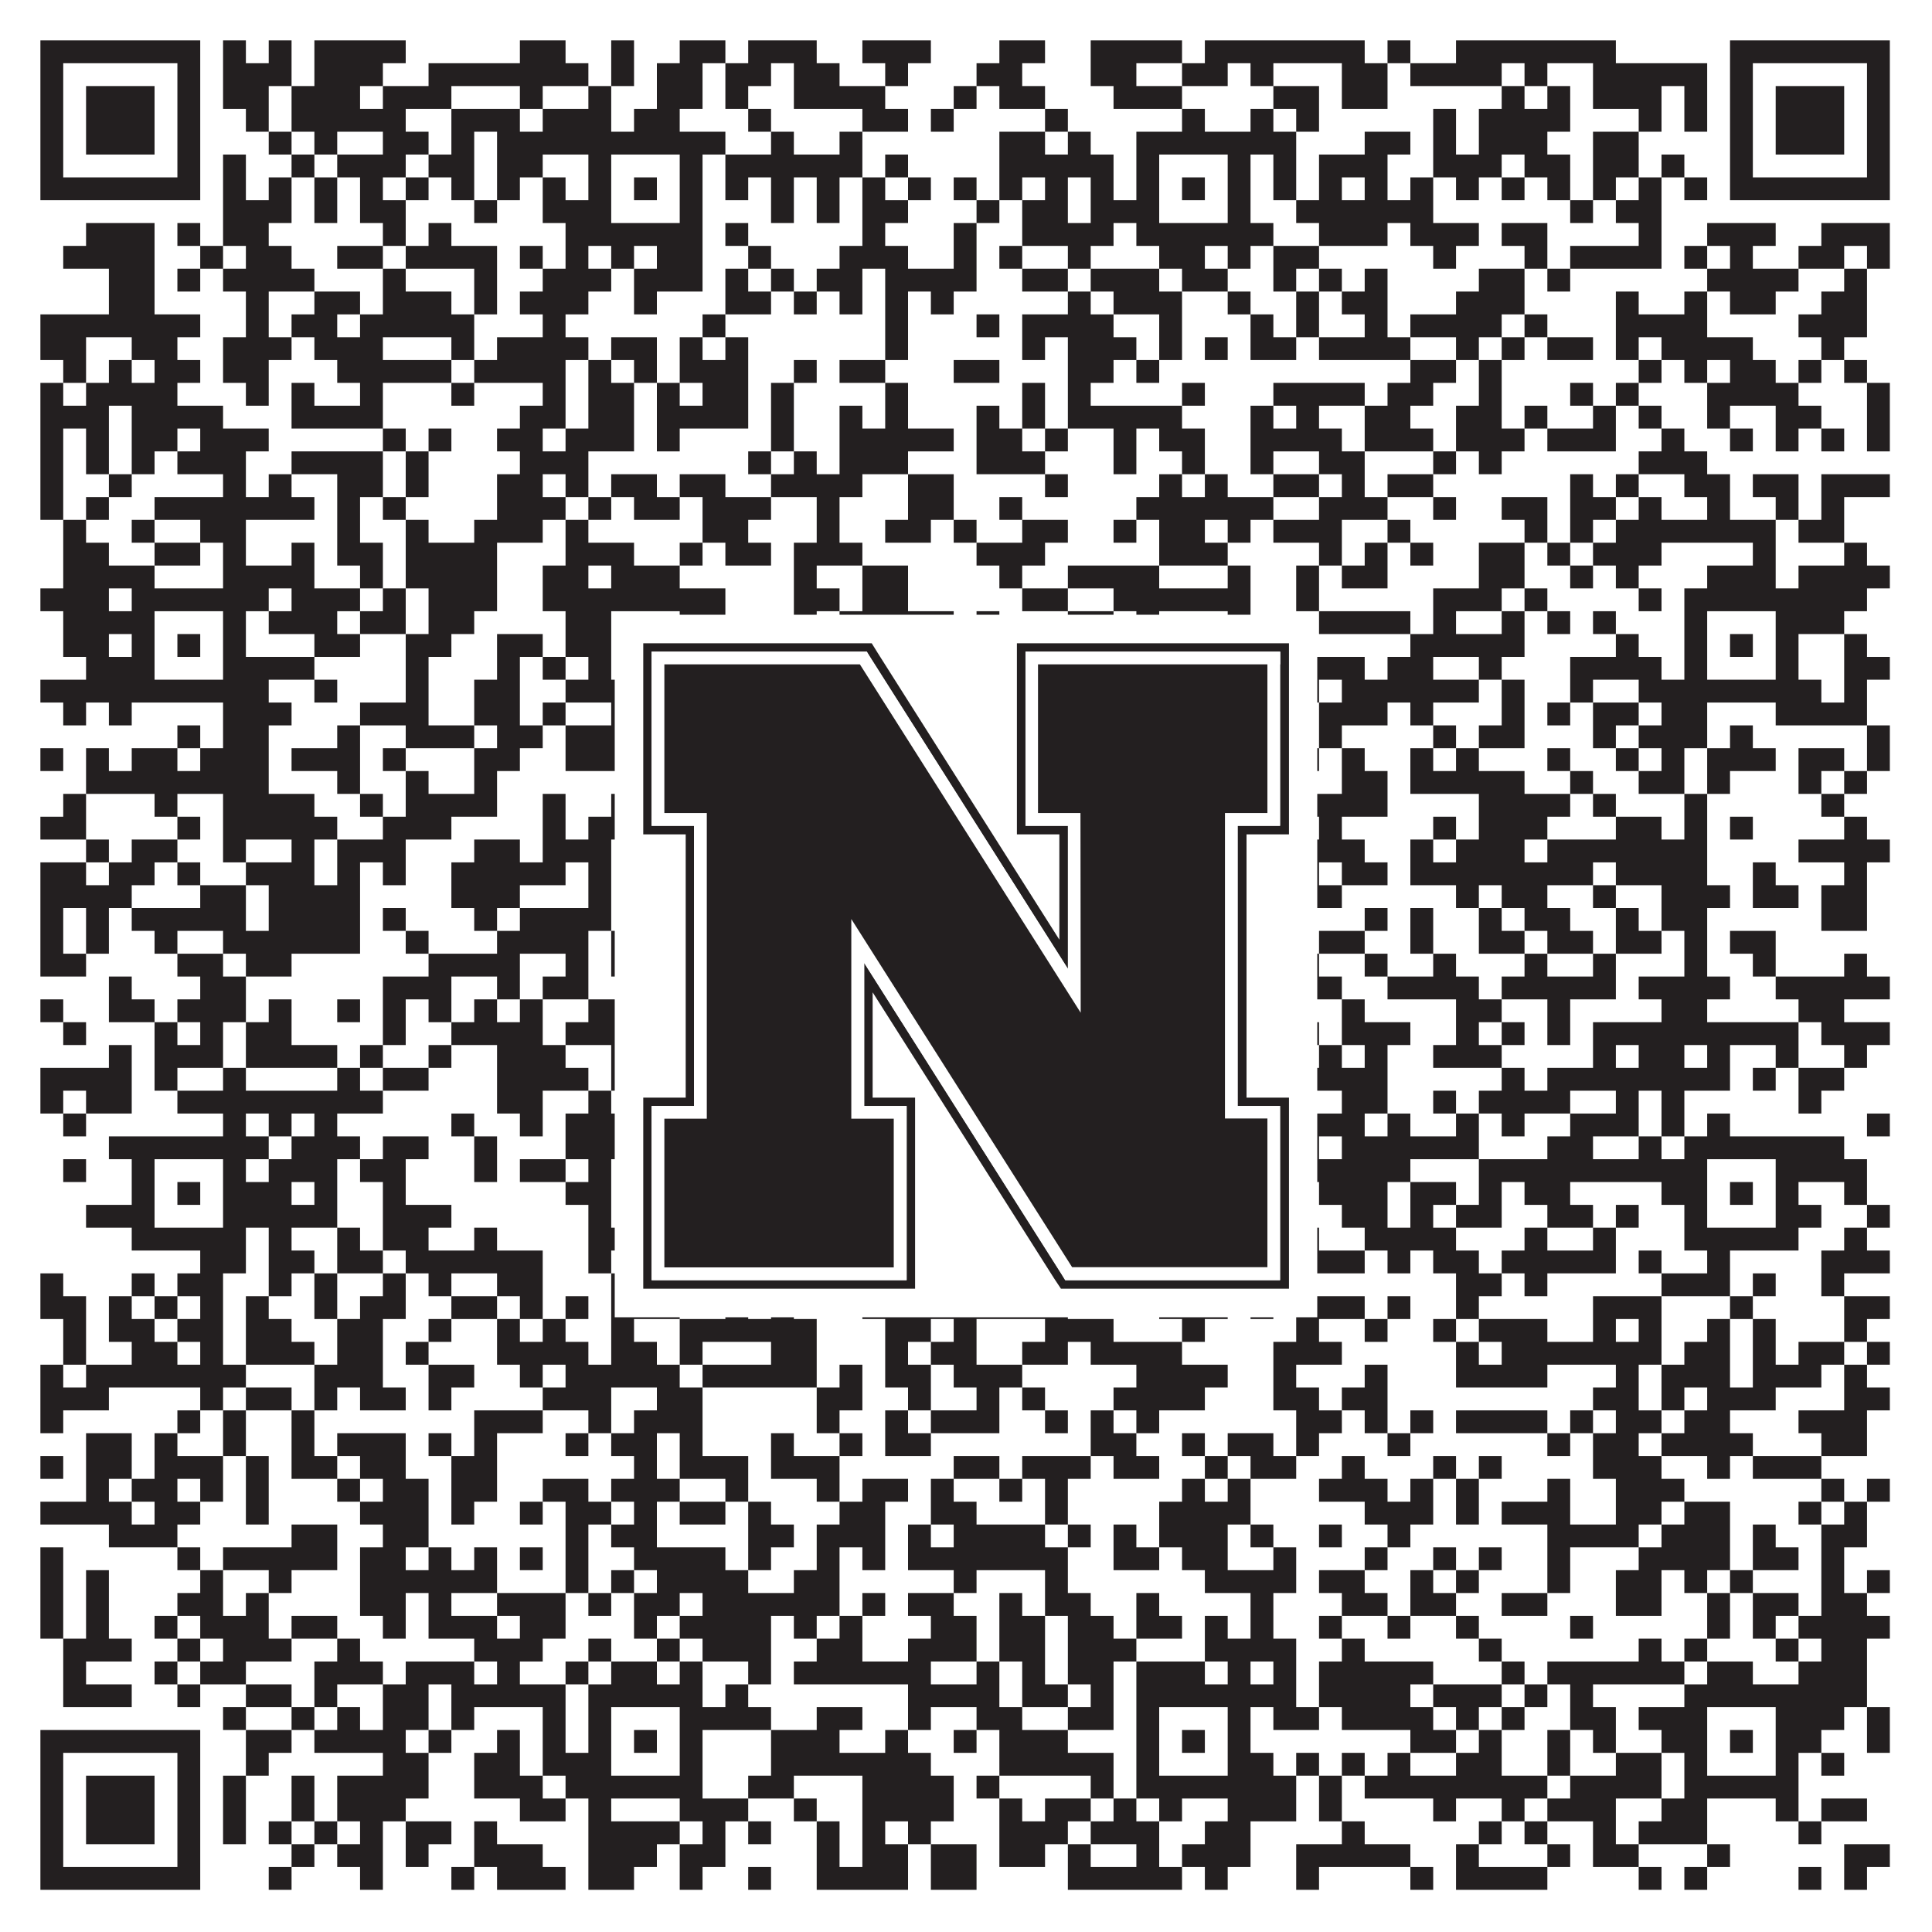
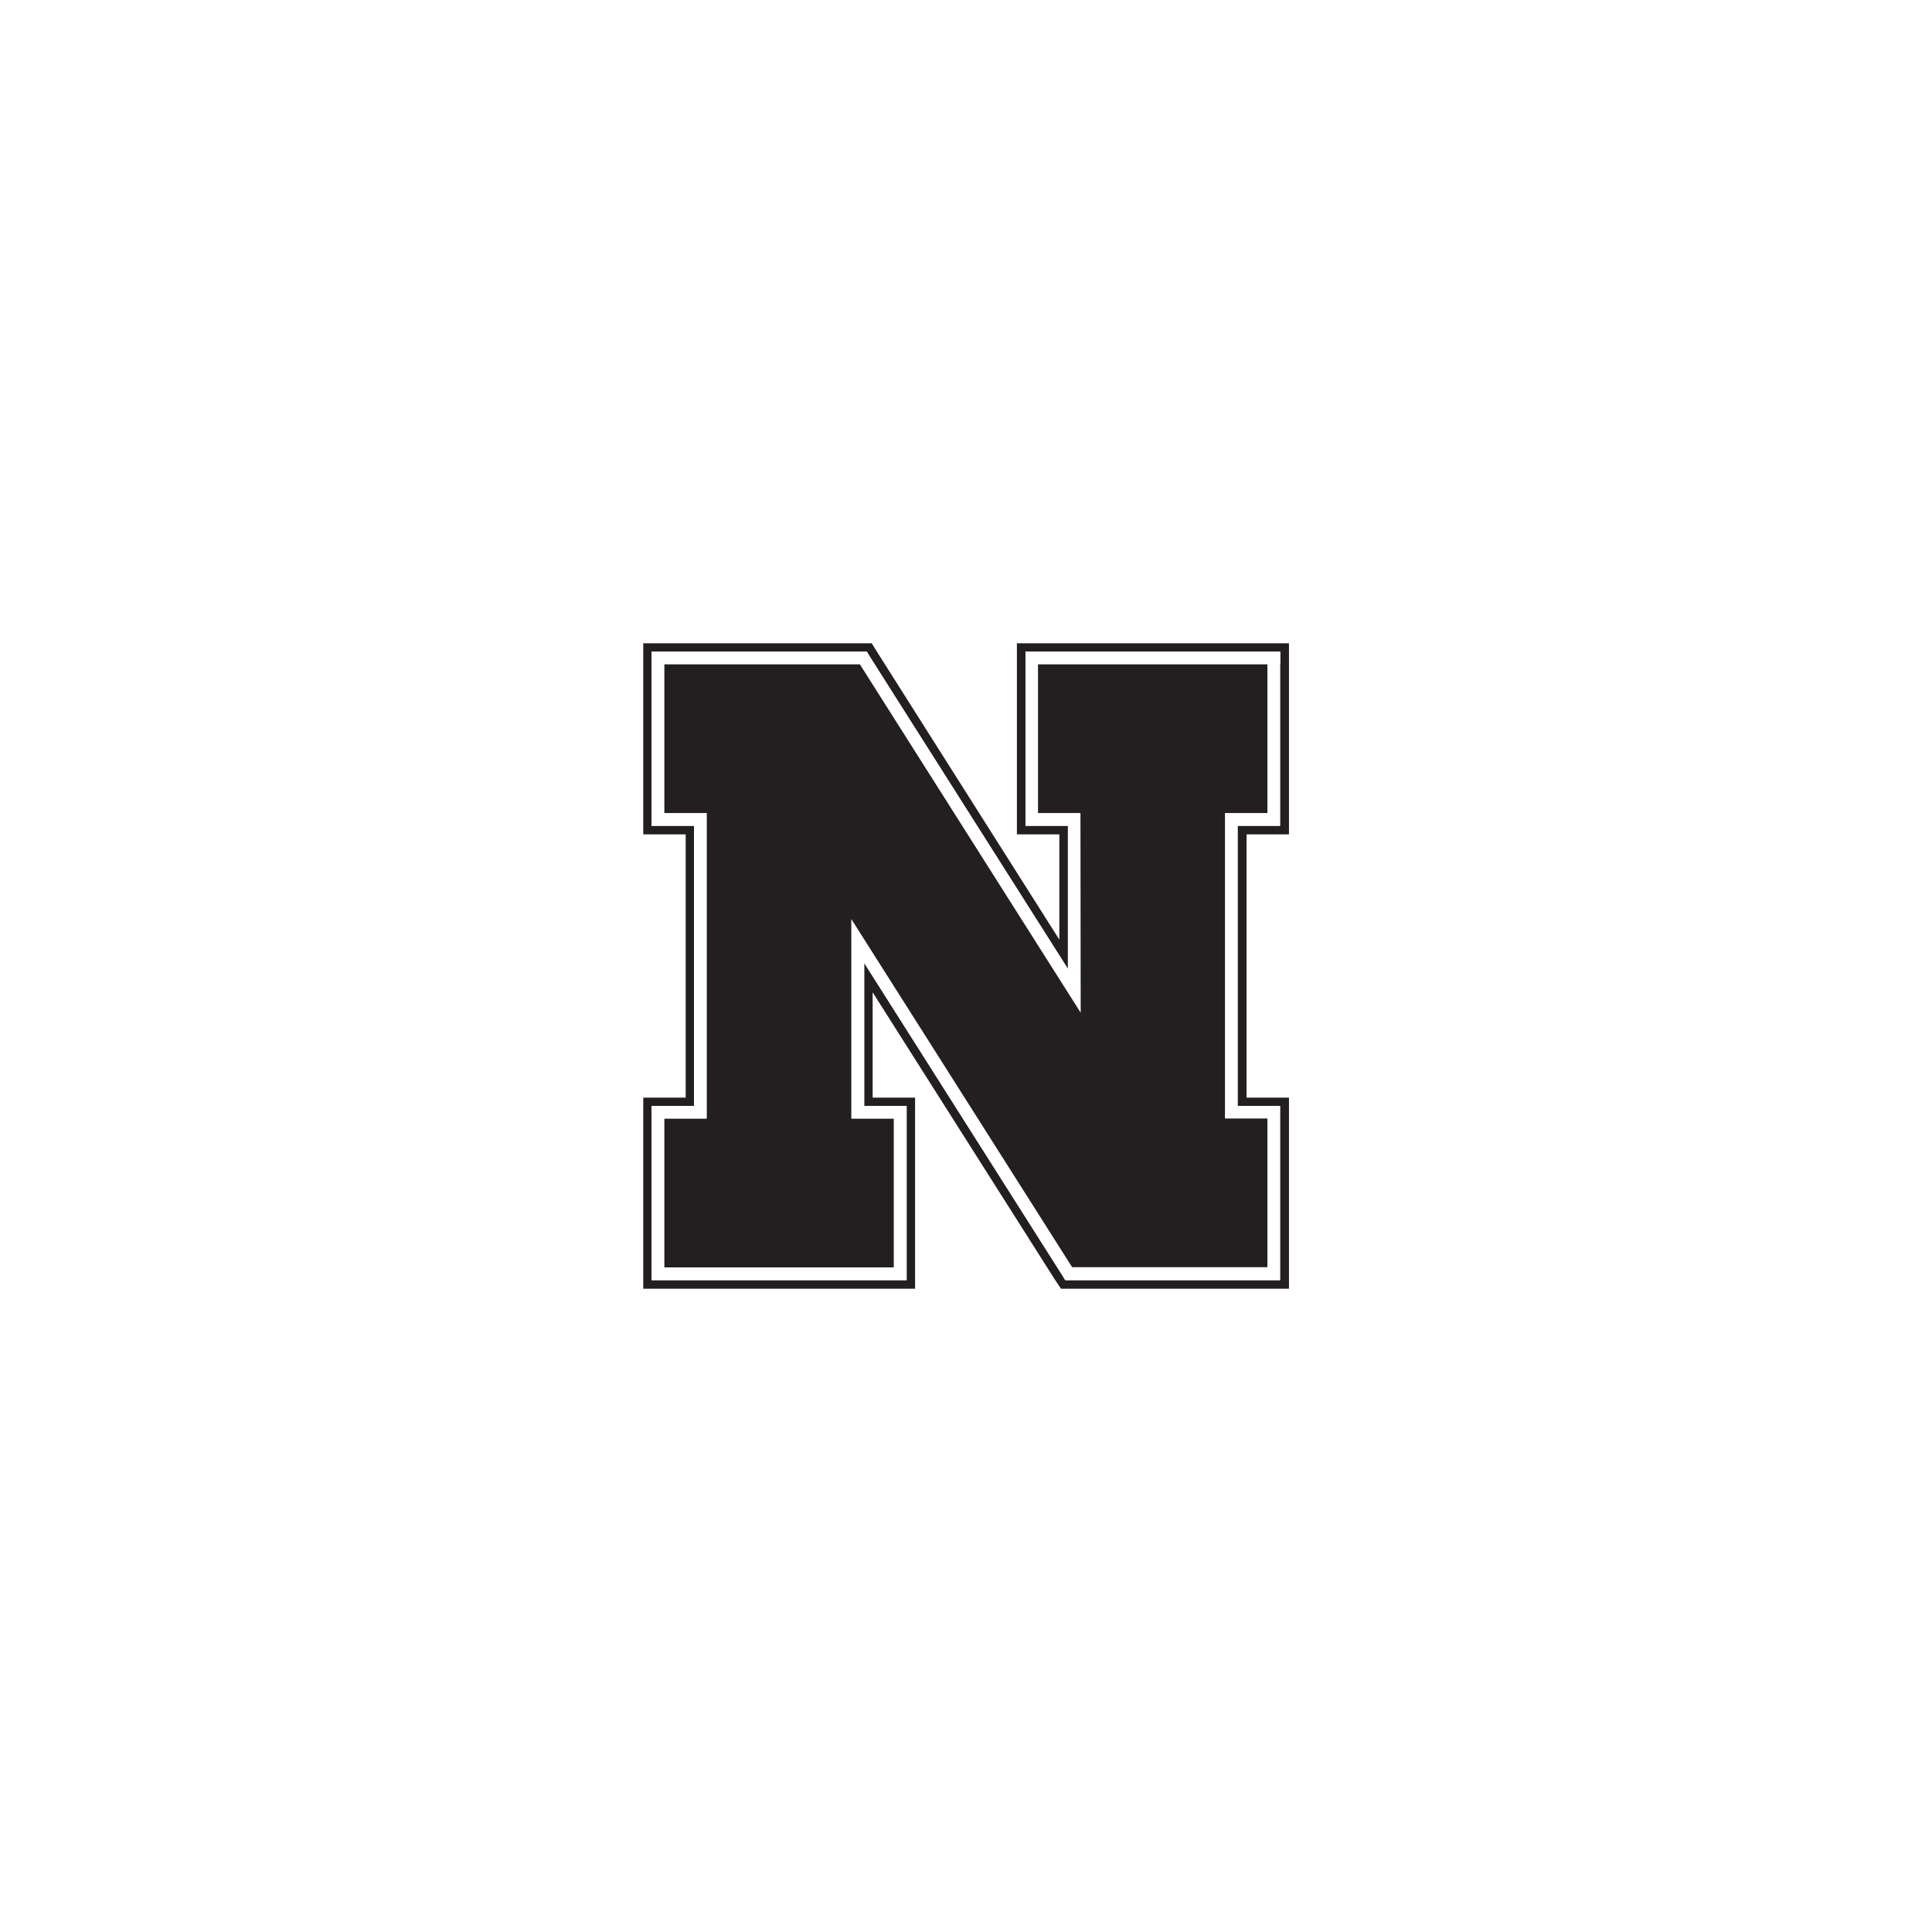
<svg xmlns="http://www.w3.org/2000/svg" version="1.1" width="1100px" height="1100px" viewBox="0 0 1100 1100">
-   <rect x="0" y="0" width="1100" height="1100" fill="#ffffff" fill-opacity="1" />
-   <path fill="#231f20" fill-opacity="1" d="M23,23L114,23L114,36L23,36ZM127,23L140,23L140,36L127,36ZM153,23L166,23L166,36L153,36ZM179,23L231,23L231,36L179,36ZM296,23L322,23L322,36L296,36ZM348,23L361,23L361,36L348,36ZM387,23L413,23L413,36L387,36ZM426,23L465,23L465,36L426,36ZM491,23L530,23L530,36L491,36ZM569,23L595,23L595,36L569,36ZM621,23L673,23L673,36L621,36ZM686,23L777,23L777,36L686,36ZM790,23L803,23L803,36L790,36ZM829,23L920,23L920,36L829,36ZM985,23L1076,23L1076,36L985,36ZM23,36L36,36L36,49L23,49ZM101,36L114,36L114,49L101,49ZM127,36L166,36L166,49L127,49ZM179,36L218,36L218,49L179,49ZM244,36L335,36L335,49L244,49ZM348,36L361,36L361,49L348,49ZM374,36L400,36L400,49L374,49ZM413,36L439,36L439,49L413,49ZM452,36L478,36L478,49L452,49ZM504,36L517,36L517,49L504,49ZM556,36L582,36L582,49L556,49ZM621,36L647,36L647,49L621,49ZM673,36L699,36L699,49L673,49ZM712,36L725,36L725,49L712,49ZM764,36L790,36L790,49L764,49ZM803,36L855,36L855,49L803,49ZM868,36L881,36L881,49L868,49ZM907,36L972,36L972,49L907,49ZM985,36L998,36L998,49L985,49ZM1063,36L1076,36L1076,49L1063,49ZM23,49L36,49L36,62L23,62ZM49,49L88,49L88,62L49,62ZM101,49L114,49L114,62L101,62ZM127,49L153,49L153,62L127,62ZM166,49L205,49L205,62L166,62ZM218,49L257,49L257,62L218,62ZM296,49L309,49L309,62L296,62ZM335,49L348,49L348,62L335,62ZM374,49L400,49L400,62L374,62ZM413,49L426,49L426,62L413,62ZM452,49L504,49L504,62L452,62ZM543,49L556,49L556,62L543,62ZM569,49L595,49L595,62L569,62ZM634,49L673,49L673,62L634,62ZM725,49L751,49L751,62L725,62ZM764,49L790,49L790,62L764,62ZM855,49L868,49L868,62L855,62ZM881,49L894,49L894,62L881,62ZM907,49L946,49L946,62L907,62ZM959,49L972,49L972,62L959,62ZM985,49L998,49L998,62L985,62ZM1011,49L1050,49L1050,62L1011,62ZM1063,49L1076,49L1076,62L1063,62ZM23,62L36,62L36,75L23,75ZM49,62L88,62L88,75L49,75ZM101,62L114,62L114,75L101,75ZM140,62L153,62L153,75L140,75ZM166,62L231,62L231,75L166,75ZM257,62L296,62L296,75L257,75ZM309,62L348,62L348,75L309,75ZM361,62L387,62L387,75L361,75ZM426,62L439,62L439,75L426,75ZM491,62L517,62L517,75L491,75ZM530,62L543,62L543,75L530,75ZM595,62L608,62L608,75L595,75ZM673,62L686,62L686,75L673,75ZM712,62L725,62L725,75L712,75ZM738,62L751,62L751,75L738,75ZM816,62L829,62L829,75L816,75ZM842,62L894,62L894,75L842,75ZM933,62L946,62L946,75L933,75ZM959,62L972,62L972,75L959,75ZM985,62L998,62L998,75L985,75ZM1011,62L1050,62L1050,75L1011,75ZM1063,62L1076,62L1076,75L1063,75ZM23,75L36,75L36,88L23,88ZM49,75L88,75L88,88L49,88ZM101,75L114,75L114,88L101,88ZM153,75L166,75L166,88L153,88ZM179,75L192,75L192,88L179,88ZM218,75L244,75L244,88L218,88ZM257,75L270,75L270,88L257,88ZM283,75L413,75L413,88L283,88ZM439,75L452,75L452,88L439,88ZM478,75L491,75L491,88L478,88ZM569,75L595,75L595,88L569,88ZM608,75L621,75L621,88L608,88ZM647,75L738,75L738,88L647,88ZM777,75L803,75L803,88L777,88ZM816,75L829,75L829,88L816,88ZM842,75L881,75L881,88L842,88ZM907,75L933,75L933,88L907,88ZM985,75L998,75L998,88L985,88ZM1011,75L1050,75L1050,88L1011,88ZM1063,75L1076,75L1076,88L1063,88ZM23,88L36,88L36,101L23,101ZM101,88L114,88L114,101L101,101ZM127,88L140,88L140,101L127,101ZM166,88L179,88L179,101L166,101ZM192,88L231,88L231,101L192,101ZM244,88L270,88L270,101L244,101ZM283,88L309,88L309,101L283,101ZM335,88L348,88L348,101L335,101ZM387,88L400,88L400,101L387,101ZM413,88L491,88L491,101L413,101ZM504,88L517,88L517,101L504,101ZM569,88L634,88L634,101L569,101ZM647,88L660,88L660,101L647,101ZM699,88L712,88L712,101L699,101ZM725,88L738,88L738,101L725,101ZM751,88L790,88L790,101L751,101ZM816,88L855,88L855,101L816,101ZM868,88L894,88L894,101L868,101ZM907,88L933,88L933,101L907,101ZM946,88L959,88L959,101L946,101ZM985,88L998,88L998,101L985,101ZM1063,88L1076,88L1076,101L1063,101ZM23,101L114,101L114,114L23,114ZM127,101L140,101L140,114L127,114ZM153,101L166,101L166,114L153,114ZM179,101L192,101L192,114L179,114ZM205,101L218,101L218,114L205,114ZM231,101L244,101L244,114L231,114ZM257,101L270,101L270,114L257,114ZM283,101L296,101L296,114L283,114ZM309,101L322,101L322,114L309,114ZM335,101L348,101L348,114L335,114ZM361,101L374,101L374,114L361,114ZM387,101L400,101L400,114L387,114ZM413,101L426,101L426,114L413,114ZM439,101L452,101L452,114L439,114ZM465,101L478,101L478,114L465,114ZM491,101L504,101L504,114L491,114ZM517,101L530,101L530,114L517,114ZM543,101L556,101L556,114L543,114ZM569,101L582,101L582,114L569,114ZM595,101L608,101L608,114L595,114ZM621,101L634,101L634,114L621,114ZM647,101L660,101L660,114L647,114ZM673,101L686,101L686,114L673,114ZM699,101L712,101L712,114L699,114ZM725,101L738,101L738,114L725,114ZM751,101L764,101L764,114L751,114ZM777,101L790,101L790,114L777,114ZM803,101L816,101L816,114L803,114ZM829,101L842,101L842,114L829,114ZM855,101L868,101L868,114L855,114ZM881,101L894,101L894,114L881,114ZM907,101L920,101L920,114L907,114ZM933,101L946,101L946,114L933,114ZM959,101L972,101L972,114L959,114ZM985,101L1076,101L1076,114L985,114ZM127,114L166,114L166,127L127,127ZM179,114L192,114L192,127L179,127ZM205,114L231,114L231,127L205,127ZM270,114L283,114L283,127L270,127ZM309,114L348,114L348,127L309,127ZM387,114L400,114L400,127L387,127ZM439,114L452,114L452,127L439,127ZM465,114L478,114L478,127L465,127ZM491,114L517,114L517,127L491,127ZM556,114L569,114L569,127L556,127ZM582,114L608,114L608,127L582,127ZM621,114L660,114L660,127L621,127ZM699,114L712,114L712,127L699,127ZM738,114L816,114L816,127L738,127ZM894,114L907,114L907,127L894,127ZM920,114L946,114L946,127L920,127ZM49,127L88,127L88,140L49,140ZM101,127L114,127L114,140L101,140ZM127,127L153,127L153,140L127,140ZM218,127L231,127L231,140L218,140ZM244,127L257,127L257,140L244,140ZM322,127L400,127L400,140L322,140ZM413,127L426,127L426,140L413,140ZM491,127L504,127L504,140L491,140ZM543,127L556,127L556,140L543,140ZM582,127L634,127L634,140L582,140ZM647,127L725,127L725,140L647,140ZM751,127L790,127L790,140L751,140ZM803,127L842,127L842,140L803,140ZM855,127L881,127L881,140L855,140ZM933,127L946,127L946,140L933,140ZM972,127L1011,127L1011,140L972,140ZM1037,127L1076,127L1076,140L1037,140ZM36,140L88,140L88,153L36,153ZM114,140L127,140L127,153L114,153ZM140,140L166,140L166,153L140,153ZM192,140L218,140L218,153L192,153ZM231,140L283,140L283,153L231,153ZM296,140L309,140L309,153L296,153ZM322,140L335,140L335,153L322,153ZM348,140L361,140L361,153L348,153ZM374,140L400,140L400,153L374,153ZM426,140L439,140L439,153L426,153ZM478,140L517,140L517,153L478,153ZM543,140L556,140L556,153L543,153ZM569,140L582,140L582,153L569,153ZM608,140L621,140L621,153L608,153ZM660,140L686,140L686,153L660,153ZM699,140L712,140L712,153L699,153ZM725,140L751,140L751,153L725,153ZM816,140L829,140L829,153L816,153ZM868,140L881,140L881,153L868,153ZM894,140L946,140L946,153L894,153ZM959,140L972,140L972,153L959,153ZM985,140L998,140L998,153L985,153ZM1024,140L1050,140L1050,153L1024,153ZM1063,140L1076,140L1076,153L1063,153ZM62,153L88,153L88,166L62,166ZM101,153L114,153L114,166L101,166ZM127,153L179,153L179,166L127,166ZM218,153L231,153L231,166L218,166ZM270,153L283,153L283,166L270,166ZM309,153L348,153L348,166L309,166ZM361,153L400,153L400,166L361,166ZM413,153L426,153L426,166L413,166ZM439,153L452,153L452,166L439,166ZM465,153L491,153L491,166L465,166ZM504,153L556,153L556,166L504,166ZM582,153L608,153L608,166L582,166ZM621,153L660,153L660,166L621,166ZM673,153L699,153L699,166L673,166ZM725,153L738,153L738,166L725,166ZM751,153L764,153L764,166L751,166ZM777,153L790,153L790,166L777,166ZM842,153L868,153L868,166L842,166ZM881,153L894,153L894,166L881,166ZM972,153L1024,153L1024,166L972,166ZM1050,153L1063,153L1063,166L1050,166ZM62,166L88,166L88,179L62,179ZM140,166L153,166L153,179L140,179ZM179,166L205,166L205,179L179,179ZM218,166L257,166L257,179L218,179ZM270,166L283,166L283,179L270,179ZM296,166L335,166L335,179L296,179ZM361,166L374,166L374,179L361,179ZM413,166L439,166L439,179L413,179ZM452,166L465,166L465,179L452,179ZM478,166L491,166L491,179L478,179ZM504,166L517,166L517,179L504,179ZM530,166L543,166L543,179L530,179ZM608,166L621,166L621,179L608,179ZM634,166L673,166L673,179L634,179ZM699,166L712,166L712,179L699,179ZM738,166L751,166L751,179L738,179ZM764,166L790,166L790,179L764,179ZM829,166L868,166L868,179L829,179ZM920,166L933,166L933,179L920,179ZM959,166L972,166L972,179L959,179ZM985,166L1011,166L1011,179L985,179ZM1037,166L1063,166L1063,179L1037,179ZM23,179L114,179L114,192L23,192ZM140,179L153,179L153,192L140,192ZM166,179L192,179L192,192L166,192ZM205,179L270,179L270,192L205,192ZM309,179L322,179L322,192L309,192ZM400,179L413,179L413,192L400,192ZM504,179L517,179L517,192L504,192ZM556,179L569,179L569,192L556,192ZM582,179L634,179L634,192L582,192ZM660,179L673,179L673,192L660,192ZM712,179L725,179L725,192L712,192ZM738,179L751,179L751,192L738,192ZM777,179L790,179L790,192L777,192ZM803,179L855,179L855,192L803,192ZM868,179L881,179L881,192L868,192ZM920,179L972,179L972,192L920,192ZM1024,179L1063,179L1063,192L1024,192ZM23,192L49,192L49,205L23,205ZM75,192L101,192L101,205L75,205ZM127,192L166,192L166,205L127,205ZM179,192L218,192L218,205L179,205ZM257,192L270,192L270,205L257,205ZM283,192L335,192L335,205L283,205ZM348,192L374,192L374,205L348,205ZM387,192L400,192L400,205L387,205ZM413,192L426,192L426,205L413,205ZM504,192L517,192L517,205L504,205ZM582,192L595,192L595,205L582,205ZM608,192L647,192L647,205L608,205ZM660,192L673,192L673,205L660,205ZM686,192L699,192L699,205L686,205ZM712,192L738,192L738,205L712,205ZM751,192L803,192L803,205L751,205ZM829,192L842,192L842,205L829,205ZM855,192L868,192L868,205L855,205ZM881,192L907,192L907,205L881,205ZM920,192L933,192L933,205L920,205ZM946,192L998,192L998,205L946,205ZM1037,192L1050,192L1050,205L1037,205ZM36,205L49,205L49,218L36,218ZM62,205L75,205L75,218L62,218ZM88,205L114,205L114,218L88,218ZM127,205L153,205L153,218L127,218ZM192,205L257,205L257,218L192,218ZM270,205L322,205L322,218L270,218ZM335,205L348,205L348,218L335,218ZM361,205L374,205L374,218L361,218ZM387,205L426,205L426,218L387,218ZM452,205L465,205L465,218L452,218ZM478,205L504,205L504,218L478,218ZM543,205L569,205L569,218L543,218ZM608,205L634,205L634,218L608,218ZM647,205L660,205L660,218L647,218ZM803,205L829,205L829,218L803,218ZM842,205L855,205L855,218L842,218ZM933,205L946,205L946,218L933,218ZM959,205L972,205L972,218L959,218ZM985,205L1011,205L1011,218L985,218ZM1024,205L1037,205L1037,218L1024,218ZM1050,205L1063,205L1063,218L1050,218ZM23,218L36,218L36,231L23,231ZM49,218L101,218L101,231L49,231ZM140,218L153,218L153,231L140,231ZM166,218L179,218L179,231L166,231ZM205,218L218,218L218,231L205,231ZM257,218L270,218L270,231L257,231ZM309,218L322,218L322,231L309,231ZM335,218L361,218L361,231L335,231ZM374,218L387,218L387,231L374,231ZM400,218L426,218L426,231L400,231ZM439,218L452,218L452,231L439,231ZM504,218L517,218L517,231L504,231ZM582,218L595,218L595,231L582,231ZM608,218L621,218L621,231L608,231ZM673,218L686,218L686,231L673,231ZM725,218L777,218L777,231L725,231ZM790,218L816,218L816,231L790,231ZM842,218L855,218L855,231L842,231ZM894,218L907,218L907,231L894,231ZM920,218L933,218L933,231L920,231ZM972,218L1024,218L1024,231L972,231ZM1063,218L1076,218L1076,231L1063,231ZM23,231L62,231L62,244L23,244ZM75,231L127,231L127,244L75,244ZM166,231L218,231L218,244L166,244ZM296,231L322,231L322,244L296,244ZM335,231L361,231L361,244L335,244ZM374,231L426,231L426,244L374,244ZM439,231L452,231L452,244L439,244ZM478,231L491,231L491,244L478,244ZM504,231L517,231L517,244L504,244ZM556,231L569,231L569,244L556,244ZM582,231L595,231L595,244L582,244ZM608,231L673,231L673,244L608,244ZM712,231L725,231L725,244L712,244ZM738,231L751,231L751,244L738,244ZM777,231L803,231L803,244L777,244ZM829,231L855,231L855,244L829,244ZM868,231L881,231L881,244L868,244ZM907,231L920,231L920,244L907,244ZM933,231L946,231L946,244L933,244ZM972,231L985,231L985,244L972,244ZM1011,231L1037,231L1037,244L1011,244ZM1063,231L1076,231L1076,244L1063,244ZM23,244L36,244L36,257L23,257ZM49,244L62,244L62,257L49,257ZM75,244L101,244L101,257L75,257ZM114,244L153,244L153,257L114,257ZM218,244L231,244L231,257L218,257ZM244,244L257,244L257,257L244,257ZM283,244L309,244L309,257L283,257ZM322,244L361,244L361,257L322,257ZM374,244L387,244L387,257L374,257ZM439,244L452,244L452,257L439,257ZM478,244L543,244L543,257L478,257ZM556,244L582,244L582,257L556,257ZM595,244L608,244L608,257L595,257ZM634,244L647,244L647,257L634,257ZM660,244L686,244L686,257L660,257ZM712,244L764,244L764,257L712,257ZM777,244L816,244L816,257L777,257ZM829,244L868,244L868,257L829,257ZM881,244L920,244L920,257L881,257ZM946,244L959,244L959,257L946,257ZM985,244L998,244L998,257L985,257ZM1011,244L1024,244L1024,257L1011,257ZM1037,244L1050,244L1050,257L1037,257ZM1063,244L1076,244L1076,257L1063,257ZM23,257L36,257L36,270L23,270ZM49,257L62,257L62,270L49,270ZM75,257L88,257L88,270L75,270ZM101,257L140,257L140,270L101,270ZM166,257L218,257L218,270L166,270ZM231,257L244,257L244,270L231,270ZM296,257L335,257L335,270L296,270ZM426,257L439,257L439,270L426,270ZM452,257L465,257L465,270L452,270ZM478,257L517,257L517,270L478,270ZM556,257L595,257L595,270L556,270ZM634,257L647,257L647,270L634,270ZM673,257L686,257L686,270L673,270ZM712,257L725,257L725,270L712,270ZM751,257L777,257L777,270L751,270ZM816,257L829,257L829,270L816,270ZM842,257L855,257L855,270L842,270ZM933,257L972,257L972,270L933,270ZM23,270L36,270L36,283L23,283ZM62,270L75,270L75,283L62,283ZM127,270L140,270L140,283L127,283ZM153,270L166,270L166,283L153,283ZM192,270L218,270L218,283L192,283ZM231,270L244,270L244,283L231,283ZM283,270L309,270L309,283L283,283ZM322,270L335,270L335,283L322,283ZM348,270L374,270L374,283L348,283ZM387,270L413,270L413,283L387,283ZM439,270L491,270L491,283L439,283ZM517,270L543,270L543,283L517,283ZM595,270L608,270L608,283L595,283ZM660,270L673,270L673,283L660,283ZM686,270L699,270L699,283L686,283ZM725,270L751,270L751,283L725,283ZM764,270L777,270L777,283L764,283ZM790,270L816,270L816,283L790,283ZM894,270L907,270L907,283L894,283ZM920,270L933,270L933,283L920,283ZM959,270L985,270L985,283L959,283ZM998,270L1024,270L1024,283L998,283ZM1037,270L1076,270L1076,283L1037,283ZM23,283L36,283L36,296L23,296ZM49,283L62,283L62,296L49,296ZM88,283L179,283L179,296L88,296ZM192,283L205,283L205,296L192,296ZM218,283L231,283L231,296L218,296ZM283,283L322,283L322,296L283,296ZM335,283L348,283L348,296L335,296ZM361,283L387,283L387,296L361,296ZM400,283L439,283L439,296L400,296ZM465,283L478,283L478,296L465,296ZM517,283L543,283L543,296L517,296ZM569,283L582,283L582,296L569,296ZM647,283L725,283L725,296L647,296ZM751,283L790,283L790,296L751,296ZM816,283L829,283L829,296L816,296ZM855,283L881,283L881,296L855,296ZM894,283L920,283L920,296L894,296ZM933,283L946,283L946,296L933,296ZM972,283L985,283L985,296L972,296ZM1011,283L1024,283L1024,296L1011,296ZM1037,283L1050,283L1050,296L1037,296ZM36,296L49,296L49,309L36,309ZM75,296L88,296L88,309L75,309ZM114,296L140,296L140,309L114,309ZM192,296L205,296L205,309L192,309ZM231,296L244,296L244,309L231,309ZM270,296L309,296L309,309L270,309ZM322,296L335,296L335,309L322,309ZM400,296L426,296L426,309L400,309ZM465,296L478,296L478,309L465,309ZM504,296L530,296L530,309L504,309ZM543,296L556,296L556,309L543,309ZM582,296L608,296L608,309L582,309ZM634,296L647,296L647,309L634,309ZM660,296L686,296L686,309L660,309ZM699,296L712,296L712,309L699,309ZM725,296L764,296L764,309L725,309ZM790,296L803,296L803,309L790,309ZM868,296L881,296L881,309L868,309ZM894,296L907,296L907,309L894,309ZM920,296L1011,296L1011,309L920,309ZM1024,296L1050,296L1050,309L1024,309ZM36,309L62,309L62,322L36,322ZM88,309L114,309L114,322L88,322ZM127,309L140,309L140,322L127,322ZM166,309L179,309L179,322L166,322ZM192,309L218,309L218,322L192,322ZM231,309L283,309L283,322L231,322ZM322,309L361,309L361,322L322,322ZM387,309L400,309L400,322L387,322ZM413,309L439,309L439,322L413,322ZM452,309L491,309L491,322L452,322ZM556,309L595,309L595,322L556,322ZM660,309L699,309L699,322L660,322ZM751,309L764,309L764,322L751,322ZM777,309L790,309L790,322L777,322ZM803,309L816,309L816,322L803,322ZM842,309L868,309L868,322L842,322ZM881,309L894,309L894,322L881,322ZM907,309L946,309L946,322L907,322ZM998,309L1011,309L1011,322L998,322ZM1050,309L1063,309L1063,322L1050,322ZM36,322L88,322L88,335L36,335ZM127,322L179,322L179,335L127,335ZM205,322L218,322L218,335L205,335ZM231,322L283,322L283,335L231,335ZM309,322L335,322L335,335L309,335ZM348,322L387,322L387,335L348,335ZM452,322L465,322L465,335L452,335ZM491,322L517,322L517,335L491,335ZM569,322L582,322L582,335L569,335ZM608,322L660,322L660,335L608,335ZM699,322L712,322L712,335L699,335ZM738,322L751,322L751,335L738,335ZM764,322L790,322L790,335L764,335ZM842,322L868,322L868,335L842,335ZM894,322L907,322L907,335L894,335ZM920,322L933,322L933,335L920,335ZM972,322L1011,322L1011,335L972,335ZM1024,322L1076,322L1076,335L1024,335ZM23,335L62,335L62,348L23,348ZM75,335L153,335L153,348L75,348ZM166,335L205,335L205,348L166,348ZM218,335L231,335L231,348L218,348ZM244,335L283,335L283,348L244,348ZM309,335L413,335L413,348L309,348ZM452,335L478,335L478,348L452,348ZM491,335L517,335L517,348L491,348ZM582,335L608,335L608,348L582,348ZM634,335L712,335L712,348L634,348ZM738,335L751,335L751,348L738,348ZM816,335L855,335L855,348L816,348ZM868,335L881,335L881,348L868,348ZM933,335L946,335L946,348L933,348ZM959,335L1063,335L1063,348L959,348ZM36,348L88,348L88,361L36,361ZM127,348L140,348L140,361L127,361ZM153,348L192,348L192,361L153,361ZM205,348L231,348L231,361L205,361ZM244,348L270,348L270,361L244,361ZM322,348L348,348L348,361L322,361ZM387,348L413,348L413,361L387,361ZM452,348L465,348L465,361L452,361ZM478,348L543,348L543,361L478,361ZM556,348L569,348L569,361L556,361ZM608,348L634,348L634,361L608,361ZM647,348L660,348L660,361L647,361ZM699,348L712,348L712,361L699,361ZM751,348L803,348L803,361L751,361ZM816,348L829,348L829,361L816,361ZM855,348L868,348L868,361L855,361ZM881,348L894,348L894,361L881,361ZM907,348L920,348L920,361L907,361ZM959,348L972,348L972,361L959,361ZM1011,348L1050,348L1050,361L1011,361ZM36,361L62,361L62,374L36,374ZM75,361L88,361L88,374L75,374ZM101,361L114,361L114,374L101,374ZM127,361L140,361L140,374L127,374ZM179,361L205,361L205,374L179,374ZM231,361L257,361L257,374L231,374ZM283,361L309,361L309,374L283,374ZM322,361L348,361L348,374L322,374ZM361,361L374,361L374,374L361,374ZM387,361L400,361L400,374L387,374ZM465,361L491,361L491,374L465,374ZM517,361L569,361L569,374L517,374ZM595,361L621,361L621,374L595,374ZM647,361L660,361L660,374L647,374ZM673,361L686,361L686,374L673,374ZM699,361L712,361L712,374L699,374ZM803,361L868,361L868,374L803,374ZM920,361L933,361L933,374L920,374ZM959,361L972,361L972,374L959,374ZM985,361L998,361L998,374L985,374ZM1011,361L1024,361L1024,374L1011,374ZM1050,361L1063,361L1063,374L1050,374ZM49,374L88,374L88,387L49,387ZM127,374L179,374L179,387L127,387ZM231,374L244,374L244,387L231,387ZM283,374L296,374L296,387L283,387ZM309,374L322,374L322,387L309,387ZM335,374L348,374L348,387L335,387ZM387,374L400,374L400,387L387,387ZM413,374L439,374L439,387L413,387ZM452,374L478,374L478,387L452,387ZM491,374L504,374L504,387L491,387ZM517,374L543,374L543,387L517,387ZM556,374L569,374L569,387L556,387ZM582,374L595,374L595,387L582,387ZM608,374L621,374L621,387L608,387ZM647,374L660,374L660,387L647,387ZM699,374L712,374L712,387L699,387ZM725,374L777,374L777,387L725,387ZM790,374L816,374L816,387L790,387ZM842,374L855,374L855,387L842,387ZM894,374L946,374L946,387L894,387ZM959,374L972,374L972,387L959,387ZM1011,374L1024,374L1024,387L1011,387ZM1050,374L1076,374L1076,387L1050,387ZM23,387L153,387L153,400L23,400ZM179,387L192,387L192,400L179,400ZM231,387L244,387L244,400L231,400ZM270,387L296,387L296,400L270,400ZM322,387L413,387L413,400L322,400ZM439,387L491,387L491,400L439,400ZM530,387L556,387L556,400L530,400ZM569,387L608,387L608,400L569,400ZM621,387L751,387L751,400L621,400ZM764,387L842,387L842,400L764,400ZM855,387L868,387L868,400L855,400ZM894,387L907,387L907,400L894,400ZM933,387L1037,387L1037,400L933,400ZM1050,387L1063,387L1063,400L1050,400ZM36,400L49,400L49,413L36,413ZM62,400L75,400L75,413L62,413ZM127,400L166,400L166,413L127,413ZM205,400L244,400L244,413L205,413ZM270,400L296,400L296,413L270,413ZM309,400L322,400L322,413L309,413ZM348,400L361,400L361,413L348,413ZM374,400L400,400L400,413L374,413ZM413,400L439,400L439,413L413,413ZM465,400L478,400L478,413L465,413ZM517,400L543,400L543,413L517,413ZM556,400L582,400L582,413L556,413ZM608,400L647,400L647,413L608,413ZM660,400L686,400L686,413L660,413ZM712,400L725,400L725,413L712,413ZM751,400L790,400L790,413L751,413ZM803,400L816,400L816,413L803,413ZM855,400L868,400L868,413L855,413ZM881,400L894,400L894,413L881,413ZM907,400L933,400L933,413L907,413ZM946,400L972,400L972,413L946,413ZM1011,400L1063,400L1063,413L1011,413ZM101,413L114,413L114,426L101,426ZM127,413L153,413L153,426L127,426ZM192,413L205,413L205,426L192,426ZM231,413L270,413L270,426L231,426ZM283,413L309,413L309,426L283,426ZM322,413L374,413L374,426L322,426ZM400,413L426,413L426,426L400,426ZM491,413L504,413L504,426L491,426ZM530,413L543,413L543,426L530,426ZM569,413L582,413L582,426L569,426ZM634,413L660,413L660,426L634,426ZM686,413L699,413L699,426L686,426ZM712,413L738,413L738,426L712,426ZM751,413L764,413L764,426L751,426ZM816,413L829,413L829,426L816,426ZM842,413L868,413L868,426L842,426ZM907,413L920,413L920,426L907,426ZM933,413L972,413L972,426L933,426ZM985,413L998,413L998,426L985,426ZM1063,413L1076,413L1076,426L1063,426ZM23,426L36,426L36,439L23,439ZM49,426L62,426L62,439L49,439ZM75,426L101,426L101,439L75,439ZM114,426L153,426L153,439L114,439ZM166,426L205,426L205,439L166,439ZM218,426L231,426L231,439L218,439ZM270,426L296,426L296,439L270,439ZM322,426L361,426L361,439L322,439ZM374,426L387,426L387,439L374,439ZM413,426L439,426L439,439L413,439ZM478,426L517,426L517,439L478,439ZM556,426L569,426L569,439L556,439ZM582,426L634,426L634,439L582,439ZM647,426L712,426L712,439L647,439ZM738,426L751,426L751,439L738,439ZM764,426L777,426L777,439L764,439ZM803,426L816,426L816,439L803,439ZM829,426L842,426L842,439L829,439ZM881,426L894,426L894,439L881,439ZM920,426L933,426L933,439L920,439ZM946,426L959,426L959,439L946,439ZM972,426L1011,426L1011,439L972,439ZM1024,426L1050,426L1050,439L1024,439ZM1063,426L1076,426L1076,439L1063,439ZM49,439L153,439L153,452L49,452ZM192,439L205,439L205,452L192,452ZM231,439L244,439L244,452L231,452ZM270,439L283,439L283,452L270,452ZM361,439L374,439L374,452L361,452ZM387,439L400,439L400,452L387,452ZM439,439L465,439L465,452L439,452ZM491,439L517,439L517,452L491,452ZM530,439L569,439L569,452L530,452ZM595,439L621,439L621,452L595,452ZM634,439L647,439L647,452L634,452ZM660,439L686,439L686,452L660,452ZM712,439L725,439L725,452L712,452ZM764,439L790,439L790,452L764,452ZM803,439L868,439L868,452L803,452ZM894,439L907,439L907,452L894,452ZM933,439L959,439L959,452L933,452ZM972,439L985,439L985,452L972,452ZM1024,439L1037,439L1037,452L1024,452ZM1050,439L1063,439L1063,452L1050,452ZM36,452L49,452L49,465L36,465ZM88,452L101,452L101,465L88,465ZM127,452L179,452L179,465L127,465ZM205,452L218,452L218,465L205,465ZM231,452L283,452L283,465L231,465ZM309,452L322,452L322,465L309,465ZM348,452L374,452L374,465L348,465ZM413,452L439,452L439,465L413,465ZM465,452L478,452L478,465L465,465ZM491,452L517,452L517,465L491,465ZM647,452L660,452L660,465L647,465ZM673,452L712,452L712,465L673,465ZM738,452L790,452L790,465L738,465ZM842,452L894,452L894,465L842,465ZM907,452L920,452L920,465L907,465ZM959,452L972,452L972,465L959,465ZM1037,452L1050,452L1050,465L1037,465ZM23,465L49,465L49,478L23,478ZM101,465L114,465L114,478L101,478ZM127,465L192,465L192,478L127,478ZM218,465L257,465L257,478L218,478ZM309,465L322,465L322,478L309,478ZM335,465L361,465L361,478L335,478ZM387,465L478,465L478,478L387,478ZM543,465L582,465L582,478L543,478ZM595,465L608,465L608,478L595,478ZM621,465L647,465L647,478L621,478ZM686,465L699,465L699,478L686,478ZM751,465L764,465L764,478L751,478ZM816,465L829,465L829,478L816,478ZM842,465L881,465L881,478L842,478ZM920,465L946,465L946,478L920,478ZM959,465L972,465L972,478L959,478ZM985,465L998,465L998,478L985,478ZM1050,465L1063,465L1063,478L1050,478ZM49,478L62,478L62,491L49,491ZM75,478L101,478L101,491L75,491ZM127,478L140,478L140,491L127,491ZM166,478L179,478L179,491L166,491ZM192,478L231,478L231,491L192,491ZM270,478L296,478L296,491L270,491ZM309,478L348,478L348,491L309,491ZM361,478L426,478L426,491L361,491ZM478,478L517,478L517,491L478,491ZM530,478L621,478L621,491L530,491ZM673,478L686,478L686,491L673,491ZM725,478L777,478L777,491L725,491ZM803,478L816,478L816,491L803,491ZM829,478L868,478L868,491L829,491ZM881,478L972,478L972,491L881,491ZM1024,478L1076,478L1076,491L1024,491ZM23,491L49,491L49,504L23,504ZM62,491L88,491L88,504L62,504ZM101,491L114,491L114,504L101,504ZM140,491L179,491L179,504L140,504ZM192,491L205,491L205,504L192,504ZM218,491L231,491L231,504L218,504ZM257,491L322,491L322,504L257,504ZM335,491L348,491L348,504L335,504ZM413,491L426,491L426,504L413,504ZM465,491L504,491L504,504L465,504ZM569,491L608,491L608,504L569,504ZM621,491L634,491L634,504L621,504ZM647,491L686,491L686,504L647,504ZM712,491L725,491L725,504L712,504ZM738,491L751,491L751,504L738,504ZM764,491L790,491L790,504L764,504ZM803,491L907,491L907,504L803,504ZM920,491L972,491L972,504L920,504ZM998,491L1011,491L1011,504L998,504ZM1050,491L1063,491L1063,504L1050,504ZM23,504L75,504L75,517L23,517ZM114,504L140,504L140,517L114,517ZM153,504L205,504L205,517L153,517ZM257,504L296,504L296,517L257,517ZM335,504L348,504L348,517L335,517ZM361,504L400,504L400,517L361,517ZM413,504L452,504L452,517L413,517ZM504,504L517,504L517,517L504,517ZM556,504L595,504L595,517L556,517ZM608,504L660,504L660,517L608,517ZM725,504L764,504L764,517L725,517ZM829,504L842,504L842,517L829,517ZM855,504L881,504L881,517L855,517ZM907,504L920,504L920,517L907,517ZM946,504L985,504L985,517L946,517ZM998,504L1024,504L1024,517L998,517ZM1037,504L1063,504L1063,517L1037,517ZM23,517L36,517L36,530L23,530ZM49,517L62,517L62,530L49,530ZM75,517L140,517L140,530L75,530ZM153,517L205,517L205,530L153,530ZM218,517L231,517L231,530L218,530ZM270,517L283,517L283,530L270,530ZM296,517L348,517L348,530L296,530ZM387,517L413,517L413,530L387,530ZM452,517L478,517L478,530L452,530ZM491,517L530,517L530,530L491,530ZM608,517L647,517L647,530L608,530ZM660,517L673,517L673,530L660,530ZM686,517L712,517L712,530L686,530ZM777,517L790,517L790,530L777,530ZM803,517L816,517L816,530L803,530ZM842,517L855,517L855,530L842,530ZM868,517L894,517L894,530L868,530ZM920,517L933,517L933,530L920,530ZM946,517L972,517L972,530L946,530ZM1037,517L1063,517L1063,530L1037,530ZM23,530L36,530L36,543L23,543ZM49,530L62,530L62,543L49,543ZM88,530L101,530L101,543L88,543ZM127,530L205,530L205,543L127,543ZM231,530L244,530L244,543L231,543ZM283,530L335,530L335,543L283,543ZM348,530L361,530L361,543L348,543ZM400,530L413,530L413,543L400,543ZM426,530L530,530L530,543L426,543ZM543,530L556,530L556,543L543,543ZM569,530L595,530L595,543L569,543ZM621,530L647,530L647,543L621,543ZM660,530L673,530L673,543L660,543ZM686,530L712,530L712,543L686,543ZM751,530L777,530L777,543L751,543ZM803,530L816,530L816,543L803,543ZM842,530L868,530L868,543L842,543ZM881,530L907,530L907,543L881,543ZM920,530L946,530L946,543L920,543ZM959,530L972,530L972,543L959,543ZM985,530L1011,530L1011,543L985,543ZM23,543L49,543L49,556L23,556ZM101,543L127,543L127,556L101,556ZM140,543L166,543L166,556L140,556ZM244,543L296,543L296,556L244,556ZM322,543L335,543L335,556L322,556ZM348,543L361,543L361,556L348,556ZM374,543L400,543L400,556L374,556ZM426,543L452,543L452,556L426,556ZM465,543L478,543L478,556L465,556ZM491,543L517,543L517,556L491,556ZM530,543L543,543L543,556L530,556ZM556,543L582,543L582,556L556,556ZM595,543L608,543L608,556L595,556ZM621,543L660,543L660,556L621,556ZM673,543L686,543L686,556L673,556ZM699,543L751,543L751,556L699,556ZM777,543L790,543L790,556L777,556ZM816,543L829,543L829,556L816,556ZM868,543L881,543L881,556L868,556ZM907,543L920,543L920,556L907,556ZM959,543L972,543L972,556L959,556ZM998,543L1011,543L1011,556L998,556ZM1050,543L1063,543L1063,556L1050,556ZM62,556L75,556L75,569L62,569ZM114,556L140,556L140,569L114,569ZM218,556L257,556L257,569L218,569ZM283,556L296,556L296,569L283,569ZM309,556L335,556L335,569L309,569ZM361,556L374,556L374,569L361,569ZM387,556L400,556L400,569L387,569ZM413,556L426,556L426,569L413,569ZM439,556L465,556L465,569L439,569ZM491,556L504,556L504,569L491,569ZM517,556L530,556L530,569L517,569ZM569,556L582,556L582,569L569,569ZM621,556L634,556L634,569L621,569ZM660,556L673,556L673,569L660,569ZM699,556L725,556L725,569L699,569ZM738,556L764,556L764,569L738,569ZM790,556L842,556L842,569L790,569ZM855,556L920,556L920,569L855,569ZM933,556L985,556L985,569L933,569ZM1011,556L1076,556L1076,569L1011,569ZM23,569L36,569L36,582L23,582ZM62,569L88,569L88,582L62,582ZM101,569L140,569L140,582L101,582ZM153,569L166,569L166,582L153,582ZM192,569L205,569L205,582L192,582ZM218,569L231,569L231,582L218,582ZM244,569L257,569L257,582L244,582ZM270,569L283,569L283,582L270,582ZM296,569L309,569L309,582L296,582ZM335,569L374,569L374,582L335,582ZM426,569L439,569L439,582L426,582ZM452,569L478,569L478,582L452,582ZM504,569L517,569L517,582L504,582ZM556,569L569,569L569,582L556,582ZM582,569L621,569L621,582L582,582ZM634,569L647,569L647,582L634,582ZM712,569L738,569L738,582L712,582ZM764,569L777,569L777,582L764,582ZM829,569L855,569L855,582L829,582ZM881,569L894,569L894,582L881,582ZM946,569L972,569L972,582L946,582ZM1024,569L1050,569L1050,582L1024,582ZM36,582L49,582L49,595L36,595ZM88,582L101,582L101,595L88,595ZM114,582L127,582L127,595L114,595ZM140,582L166,582L166,595L140,595ZM218,582L231,582L231,595L218,595ZM257,582L309,582L309,595L257,595ZM322,582L387,582L387,595L322,595ZM400,582L413,582L413,595L400,595ZM452,582L504,582L504,595L452,595ZM517,582L543,582L543,595L517,595ZM556,582L582,582L582,595L556,595ZM595,582L621,582L621,595L595,595ZM647,582L699,582L699,595L647,595ZM738,582L751,582L751,595L738,595ZM764,582L803,582L803,595L764,595ZM829,582L842,582L842,595L829,595ZM855,582L868,582L868,595L855,595ZM881,582L894,582L894,595L881,595ZM907,582L1024,582L1024,595L907,595ZM1037,582L1076,582L1076,595L1037,595ZM62,595L75,595L75,608L62,608ZM88,595L127,595L127,608L88,608ZM140,595L192,595L192,608L140,608ZM205,595L218,595L218,608L205,608ZM244,595L257,595L257,608L244,608ZM283,595L322,595L322,608L283,608ZM348,595L361,595L361,608L348,608ZM374,595L400,595L400,608L374,608ZM413,595L426,595L426,608L413,608ZM452,595L465,595L465,608L452,608ZM491,595L530,595L530,608L491,608ZM582,595L595,595L595,608L582,608ZM621,595L634,595L634,608L621,608ZM647,595L660,595L660,608L647,608ZM686,595L738,595L738,608L686,608ZM751,595L764,595L764,608L751,608ZM777,595L790,595L790,608L777,608ZM816,595L855,595L855,608L816,608ZM907,595L920,595L920,608L907,608ZM933,595L959,595L959,608L933,608ZM972,595L985,595L985,608L972,608ZM1011,595L1024,595L1024,608L1011,608ZM1050,595L1063,595L1063,608L1050,608ZM23,608L75,608L75,621L23,621ZM88,608L101,608L101,621L88,621ZM127,608L140,608L140,621L127,621ZM192,608L205,608L205,621L192,621ZM218,608L244,608L244,621L218,621ZM283,608L335,608L335,621L283,621ZM348,608L361,608L361,621L348,621ZM400,608L452,608L452,621L400,621ZM465,608L504,608L504,621L465,621ZM543,608L556,608L556,621L543,621ZM595,608L608,608L608,621L595,621ZM621,608L634,608L634,621L621,621ZM647,608L673,608L673,621L647,621ZM699,608L712,608L712,621L699,621ZM738,608L790,608L790,621L738,621ZM855,608L868,608L868,621L855,621ZM881,608L985,608L985,621L881,621ZM998,608L1011,608L1011,621L998,621ZM1024,608L1050,608L1050,621L1024,621ZM23,621L36,621L36,634L23,634ZM49,621L75,621L75,634L49,634ZM101,621L218,621L218,634L101,634ZM283,621L309,621L309,634L283,634ZM335,621L348,621L348,634L335,634ZM426,621L517,621L517,634L426,634ZM556,621L582,621L582,634L556,634ZM634,621L647,621L647,634L634,634ZM673,621L699,621L699,634L673,634ZM712,621L738,621L738,634L712,634ZM764,621L790,621L790,634L764,634ZM816,621L829,621L829,634L816,634ZM842,621L894,621L894,634L842,634ZM920,621L933,621L933,634L920,634ZM946,621L959,621L959,634L946,634ZM1024,621L1037,621L1037,634L1024,634ZM36,634L49,634L49,647L36,647ZM127,634L140,634L140,647L127,647ZM153,634L166,634L166,647L153,647ZM179,634L192,634L192,647L179,647ZM257,634L270,634L270,647L257,647ZM296,634L309,634L309,647L296,647ZM322,634L400,634L400,647L322,647ZM413,634L426,634L426,647L413,647ZM439,634L478,634L478,647L439,647ZM504,634L517,634L517,647L504,647ZM530,634L543,634L543,647L530,647ZM556,634L582,634L582,647L556,647ZM595,634L634,634L634,647L595,647ZM660,634L686,634L686,647L660,647ZM699,634L712,634L712,647L699,647ZM725,634L777,634L777,647L725,647ZM790,634L803,634L803,647L790,647ZM829,634L842,634L842,647L829,647ZM855,634L868,634L868,647L855,647ZM894,634L933,634L933,647L894,647ZM946,634L959,634L959,647L946,647ZM972,634L985,634L985,647L972,647ZM1063,634L1076,634L1076,647L1063,647ZM62,647L153,647L153,660L62,660ZM166,647L205,647L205,660L166,660ZM218,647L244,647L244,660L218,660ZM270,647L283,647L283,660L270,660ZM322,647L400,647L400,660L322,660ZM413,647L426,647L426,660L413,660ZM452,647L491,647L491,660L452,660ZM504,647L517,647L517,660L504,660ZM530,647L556,647L556,660L530,660ZM595,647L621,647L621,660L595,660ZM634,647L712,647L712,660L634,660ZM725,647L751,647L751,660L725,660ZM764,647L842,647L842,660L764,660ZM881,647L907,647L907,660L881,660ZM933,647L946,647L946,660L933,660ZM959,647L1050,647L1050,660L959,660ZM36,660L49,660L49,673L36,673ZM75,660L88,660L88,673L75,673ZM127,660L140,660L140,673L127,673ZM153,660L192,660L192,673L153,673ZM205,660L231,660L231,673L205,673ZM270,660L283,660L283,673L270,673ZM296,660L322,660L322,673L296,673ZM335,660L348,660L348,673L335,673ZM387,660L400,660L400,673L387,673ZM465,660L491,660L491,673L465,673ZM504,660L556,660L556,673L504,673ZM569,660L608,660L608,673L569,673ZM621,660L634,660L634,673L621,673ZM647,660L660,660L660,673L647,673ZM699,660L712,660L712,673L699,673ZM725,660L803,660L803,673L725,673ZM842,660L972,660L972,673L842,673ZM1011,660L1063,660L1063,673L1011,673ZM75,673L88,673L88,686L75,686ZM101,673L114,673L114,686L101,686ZM127,673L166,673L166,686L127,686ZM179,673L192,673L192,686L179,686ZM218,673L231,673L231,686L218,686ZM322,673L348,673L348,686L322,686ZM361,673L374,673L374,686L361,686ZM387,673L426,673L426,686L387,686ZM439,673L465,673L465,686L439,686ZM478,673L504,673L504,686L478,686ZM517,673L543,673L543,686L517,686ZM582,673L621,673L621,686L582,686ZM634,673L660,673L660,686L634,686ZM673,673L686,673L686,686L673,686ZM699,673L712,673L712,686L699,686ZM725,673L738,673L738,686L725,686ZM751,673L790,673L790,686L751,686ZM803,673L829,673L829,686L803,686ZM842,673L855,673L855,686L842,686ZM868,673L894,673L894,686L868,686ZM946,673L972,673L972,686L946,686ZM985,673L998,673L998,686L985,686ZM1011,673L1024,673L1024,686L1011,686ZM1050,673L1063,673L1063,686L1050,686ZM49,686L88,686L88,699L49,699ZM127,686L192,686L192,699L127,699ZM218,686L257,686L257,699L218,699ZM335,686L348,686L348,699L335,699ZM387,686L465,686L465,699L387,699ZM478,686L530,686L530,699L478,699ZM556,686L569,686L569,699L556,699ZM647,686L660,686L660,699L647,699ZM699,686L738,686L738,699L699,699ZM764,686L790,686L790,699L764,699ZM803,686L816,686L816,699L803,699ZM829,686L855,686L855,699L829,699ZM881,686L907,686L907,699L881,699ZM920,686L933,686L933,699L920,699ZM959,686L972,686L972,699L959,699ZM1011,686L1037,686L1037,699L1011,699ZM1063,686L1076,686L1076,699L1063,699ZM75,699L140,699L140,712L75,712ZM153,699L166,699L166,712L153,712ZM192,699L205,699L205,712L192,712ZM218,699L244,699L244,712L218,712ZM270,699L283,699L283,712L270,712ZM335,699L400,699L400,712L335,712ZM413,699L452,699L452,712L413,712ZM491,699L504,699L504,712L491,712ZM543,699L595,699L595,712L543,712ZM608,699L621,699L621,712L608,712ZM634,699L712,699L712,712L634,712ZM725,699L751,699L751,712L725,712ZM777,699L829,699L829,712L777,712ZM868,699L881,699L881,712L868,712ZM907,699L920,699L920,712L907,712ZM959,699L1024,699L1024,712L959,712ZM1050,699L1063,699L1063,712L1050,712ZM114,712L140,712L140,725L114,725ZM153,712L179,712L179,725L153,725ZM192,712L218,712L218,725L192,725ZM231,712L309,712L309,725L231,725ZM335,712L348,712L348,725L335,725ZM374,712L413,712L413,725L374,725ZM426,712L452,712L452,725L426,725ZM465,712L543,712L543,725L465,725ZM569,712L582,712L582,725L569,725ZM608,712L634,712L634,725L608,725ZM647,712L699,712L699,725L647,725ZM712,712L777,712L777,725L712,725ZM790,712L803,712L803,725L790,725ZM816,712L842,712L842,725L816,725ZM855,712L920,712L920,725L855,725ZM933,712L946,712L946,725L933,725ZM972,712L985,712L985,725L972,725ZM1037,712L1076,712L1076,725L1037,725ZM23,725L36,725L36,738L23,738ZM75,725L88,725L88,738L75,738ZM101,725L127,725L127,738L101,738ZM153,725L166,725L166,738L153,738ZM179,725L192,725L192,738L179,738ZM218,725L231,725L231,738L218,738ZM244,725L257,725L257,738L244,738ZM283,725L309,725L309,738L283,738ZM348,725L387,725L387,738L348,738ZM400,725L439,725L439,738L400,738ZM478,725L530,725L530,738L478,738ZM556,725L569,725L569,738L556,738ZM582,725L673,725L673,738L582,738ZM725,725L738,725L738,738L725,738ZM829,725L855,725L855,738L829,738ZM868,725L881,725L881,738L868,738ZM946,725L985,725L985,738L946,738ZM998,725L1011,725L1011,738L998,738ZM1037,725L1050,725L1050,738L1037,738ZM23,738L49,738L49,751L23,751ZM62,738L75,738L75,751L62,751ZM88,738L101,738L101,751L88,751ZM114,738L127,738L127,751L114,751ZM140,738L153,738L153,751L140,751ZM179,738L192,738L192,751L179,751ZM205,738L231,738L231,751L205,751ZM257,738L283,738L283,751L257,751ZM296,738L309,738L309,751L296,751ZM322,738L335,738L335,751L322,751ZM348,738L387,738L387,751L348,751ZM413,738L426,738L426,751L413,751ZM439,738L452,738L452,751L439,751ZM491,738L608,738L608,751L491,751ZM660,738L699,738L699,751L660,751ZM712,738L725,738L725,751L712,751ZM738,738L777,738L777,751L738,751ZM790,738L803,738L803,751L790,751ZM829,738L842,738L842,751L829,751ZM907,738L946,738L946,751L907,751ZM985,738L998,738L998,751L985,751ZM1050,738L1076,738L1076,751L1050,751ZM36,751L49,751L49,764L36,764ZM62,751L88,751L88,764L62,764ZM101,751L127,751L127,764L101,764ZM140,751L166,751L166,764L140,764ZM192,751L218,751L218,764L192,764ZM244,751L257,751L257,764L244,764ZM283,751L296,751L296,764L283,764ZM309,751L322,751L322,764L309,764ZM348,751L361,751L361,764L348,764ZM387,751L465,751L465,764L387,764ZM504,751L530,751L530,764L504,764ZM543,751L556,751L556,764L543,764ZM595,751L634,751L634,764L595,764ZM673,751L686,751L686,764L673,764ZM738,751L751,751L751,764L738,764ZM777,751L790,751L790,764L777,764ZM816,751L829,751L829,764L816,764ZM842,751L881,751L881,764L842,764ZM907,751L920,751L920,764L907,764ZM933,751L946,751L946,764L933,764ZM972,751L985,751L985,764L972,764ZM998,751L1011,751L1011,764L998,764ZM1050,751L1063,751L1063,764L1050,764ZM36,764L49,764L49,777L36,777ZM75,764L101,764L101,777L75,777ZM114,764L127,764L127,777L114,777ZM140,764L179,764L179,777L140,777ZM192,764L218,764L218,777L192,777ZM231,764L244,764L244,777L231,777ZM283,764L335,764L335,777L283,777ZM348,764L374,764L374,777L348,777ZM387,764L400,764L400,777L387,777ZM439,764L465,764L465,777L439,777ZM504,764L517,764L517,777L504,777ZM530,764L556,764L556,777L530,777ZM582,764L608,764L608,777L582,777ZM621,764L673,764L673,777L621,777ZM725,764L764,764L764,777L725,777ZM829,764L842,764L842,777L829,777ZM855,764L946,764L946,777L855,777ZM959,764L985,764L985,777L959,777ZM998,764L1011,764L1011,777L998,777ZM1024,764L1050,764L1050,777L1024,777ZM1063,764L1076,764L1076,777L1063,777ZM23,777L36,777L36,790L23,790ZM49,777L140,777L140,790L49,790ZM179,777L218,777L218,790L179,790ZM244,777L270,777L270,790L244,790ZM296,777L309,777L309,790L296,790ZM322,777L387,777L387,790L322,790ZM400,777L465,777L465,790L400,790ZM478,777L491,777L491,790L478,790ZM504,777L530,777L530,790L504,790ZM543,777L582,777L582,790L543,790ZM647,777L699,777L699,790L647,790ZM725,777L738,777L738,790L725,790ZM777,777L790,777L790,790L777,790ZM829,777L881,777L881,790L829,790ZM920,777L933,777L933,790L920,790ZM946,777L985,777L985,790L946,790ZM998,777L1037,777L1037,790L998,790ZM1050,777L1063,777L1063,790L1050,790ZM23,790L62,790L62,803L23,803ZM114,790L127,790L127,803L114,803ZM140,790L166,790L166,803L140,803ZM179,790L192,790L192,803L179,803ZM205,790L231,790L231,803L205,803ZM244,790L257,790L257,803L244,803ZM309,790L348,790L348,803L309,803ZM374,790L400,790L400,803L374,803ZM465,790L491,790L491,803L465,803ZM517,790L530,790L530,803L517,803ZM556,790L569,790L569,803L556,803ZM582,790L595,790L595,803L582,803ZM634,790L686,790L686,803L634,803ZM725,790L751,790L751,803L725,803ZM764,790L790,790L790,803L764,803ZM907,790L933,790L933,803L907,803ZM946,790L959,790L959,803L946,803ZM972,790L1011,790L1011,803L972,803ZM1050,790L1076,790L1076,803L1050,803ZM23,803L36,803L36,816L23,816ZM101,803L114,803L114,816L101,816ZM127,803L140,803L140,816L127,816ZM166,803L179,803L179,816L166,816ZM270,803L309,803L309,816L270,816ZM335,803L348,803L348,816L335,816ZM361,803L400,803L400,816L361,816ZM465,803L478,803L478,816L465,816ZM504,803L517,803L517,816L504,816ZM530,803L569,803L569,816L530,816ZM595,803L608,803L608,816L595,816ZM621,803L634,803L634,816L621,816ZM647,803L660,803L660,816L647,816ZM738,803L764,803L764,816L738,816ZM777,803L790,803L790,816L777,816ZM803,803L816,803L816,816L803,816ZM829,803L881,803L881,816L829,816ZM894,803L907,803L907,816L894,816ZM920,803L946,803L946,816L920,816ZM959,803L985,803L985,816L959,816ZM1024,803L1063,803L1063,816L1024,816ZM49,816L75,816L75,829L49,829ZM88,816L101,816L101,829L88,829ZM127,816L140,816L140,829L127,829ZM166,816L179,816L179,829L166,829ZM192,816L231,816L231,829L192,829ZM244,816L257,816L257,829L244,829ZM270,816L283,816L283,829L270,829ZM322,816L335,816L335,829L322,829ZM348,816L374,816L374,829L348,829ZM387,816L400,816L400,829L387,829ZM439,816L452,816L452,829L439,829ZM478,816L491,816L491,829L478,829ZM504,816L530,816L530,829L504,829ZM621,816L647,816L647,829L621,829ZM673,816L686,816L686,829L673,829ZM699,816L725,816L725,829L699,829ZM738,816L751,816L751,829L738,829ZM790,816L803,816L803,829L790,829ZM881,816L894,816L894,829L881,829ZM907,816L933,816L933,829L907,829ZM946,816L998,816L998,829L946,829ZM1037,816L1063,816L1063,829L1037,829ZM23,829L36,829L36,842L23,842ZM49,829L75,829L75,842L49,842ZM88,829L127,829L127,842L88,842ZM140,829L153,829L153,842L140,842ZM166,829L192,829L192,842L166,842ZM205,829L231,829L231,842L205,842ZM257,829L283,829L283,842L257,842ZM361,829L374,829L374,842L361,842ZM387,829L426,829L426,842L387,842ZM439,829L478,829L478,842L439,842ZM543,829L569,829L569,842L543,842ZM582,829L621,829L621,842L582,842ZM634,829L660,829L660,842L634,842ZM686,829L699,829L699,842L686,842ZM712,829L738,829L738,842L712,842ZM764,829L777,829L777,842L764,842ZM816,829L829,829L829,842L816,842ZM842,829L855,829L855,842L842,842ZM907,829L946,829L946,842L907,842ZM972,829L985,829L985,842L972,842ZM998,829L1037,829L1037,842L998,842ZM49,842L62,842L62,855L49,855ZM75,842L101,842L101,855L75,855ZM114,842L127,842L127,855L114,855ZM140,842L153,842L153,855L140,855ZM192,842L205,842L205,855L192,855ZM218,842L244,842L244,855L218,855ZM257,842L283,842L283,855L257,855ZM309,842L335,842L335,855L309,855ZM348,842L387,842L387,855L348,855ZM413,842L426,842L426,855L413,855ZM465,842L478,842L478,855L465,855ZM491,842L517,842L517,855L491,855ZM530,842L543,842L543,855L530,855ZM569,842L582,842L582,855L569,855ZM595,842L608,842L608,855L595,855ZM673,842L686,842L686,855L673,855ZM699,842L712,842L712,855L699,855ZM751,842L790,842L790,855L751,855ZM803,842L816,842L816,855L803,855ZM829,842L842,842L842,855L829,855ZM881,842L894,842L894,855L881,855ZM920,842L959,842L959,855L920,855ZM1037,842L1050,842L1050,855L1037,855ZM1063,842L1076,842L1076,855L1063,855ZM23,855L75,855L75,868L23,868ZM88,855L114,855L114,868L88,868ZM140,855L153,855L153,868L140,868ZM205,855L244,855L244,868L205,868ZM257,855L270,855L270,868L257,868ZM296,855L309,855L309,868L296,868ZM322,855L348,855L348,868L322,868ZM361,855L374,855L374,868L361,868ZM387,855L413,855L413,868L387,868ZM426,855L439,855L439,868L426,868ZM478,855L504,855L504,868L478,868ZM530,855L556,855L556,868L530,868ZM595,855L608,855L608,868L595,868ZM660,855L712,855L712,868L660,868ZM777,855L816,855L816,868L777,868ZM829,855L842,855L842,868L829,868ZM855,855L894,855L894,868L855,868ZM920,855L946,855L946,868L920,868ZM959,855L985,855L985,868L959,868ZM1024,855L1037,855L1037,868L1024,868ZM1050,855L1063,855L1063,868L1050,868ZM62,868L101,868L101,881L62,881ZM166,868L192,868L192,881L166,881ZM218,868L244,868L244,881L218,881ZM322,868L335,868L335,881L322,881ZM348,868L374,868L374,881L348,881ZM426,868L452,868L452,881L426,881ZM465,868L504,868L504,881L465,881ZM517,868L530,868L530,881L517,881ZM543,868L595,868L595,881L543,881ZM608,868L621,868L621,881L608,881ZM634,868L647,868L647,881L634,881ZM660,868L699,868L699,881L660,881ZM712,868L725,868L725,881L712,881ZM751,868L764,868L764,881L751,881ZM790,868L803,868L803,881L790,881ZM881,868L933,868L933,881L881,881ZM946,868L985,868L985,881L946,881ZM998,868L1011,868L1011,881L998,881ZM1037,868L1063,868L1063,881L1037,881ZM23,881L36,881L36,894L23,894ZM101,881L114,881L114,894L101,894ZM127,881L192,881L192,894L127,894ZM205,881L231,881L231,894L205,894ZM244,881L257,881L257,894L244,894ZM270,881L283,881L283,894L270,894ZM296,881L309,881L309,894L296,894ZM322,881L335,881L335,894L322,894ZM361,881L413,881L413,894L361,894ZM426,881L439,881L439,894L426,894ZM465,881L478,881L478,894L465,894ZM491,881L504,881L504,894L491,894ZM517,881L608,881L608,894L517,894ZM634,881L660,881L660,894L634,894ZM673,881L699,881L699,894L673,894ZM725,881L738,881L738,894L725,894ZM777,881L790,881L790,894L777,894ZM816,881L829,881L829,894L816,894ZM842,881L855,881L855,894L842,894ZM881,881L894,881L894,894L881,894ZM933,881L985,881L985,894L933,894ZM998,881L1024,881L1024,894L998,894ZM1037,881L1050,881L1050,894L1037,894ZM23,894L36,894L36,907L23,907ZM49,894L62,894L62,907L49,907ZM114,894L127,894L127,907L114,907ZM153,894L166,894L166,907L153,907ZM205,894L283,894L283,907L205,907ZM322,894L335,894L335,907L322,907ZM348,894L361,894L361,907L348,907ZM374,894L426,894L426,907L374,907ZM452,894L478,894L478,907L452,907ZM543,894L556,894L556,907L543,907ZM595,894L608,894L608,907L595,907ZM686,894L738,894L738,907L686,907ZM751,894L777,894L777,907L751,907ZM803,894L816,894L816,907L803,907ZM829,894L842,894L842,907L829,907ZM881,894L894,894L894,907L881,907ZM920,894L946,894L946,907L920,907ZM959,894L972,894L972,907L959,907ZM985,894L998,894L998,907L985,907ZM1037,894L1050,894L1050,907L1037,907ZM1063,894L1076,894L1076,907L1063,907ZM23,907L36,907L36,920L23,920ZM49,907L62,907L62,920L49,920ZM101,907L127,907L127,920L101,920ZM140,907L153,907L153,920L140,920ZM205,907L231,907L231,920L205,920ZM244,907L257,907L257,920L244,920ZM283,907L322,907L322,920L283,920ZM335,907L348,907L348,920L335,920ZM361,907L387,907L387,920L361,920ZM400,907L478,907L478,920L400,920ZM491,907L504,907L504,920L491,920ZM517,907L543,907L543,920L517,920ZM569,907L582,907L582,920L569,920ZM595,907L621,907L621,920L595,920ZM647,907L660,907L660,920L647,920ZM712,907L725,907L725,920L712,920ZM764,907L790,907L790,920L764,920ZM803,907L829,907L829,920L803,920ZM855,907L881,907L881,920L855,920ZM920,907L946,907L946,920L920,920ZM972,907L985,907L985,920L972,920ZM998,907L1024,907L1024,920L998,920ZM1037,907L1063,907L1063,920L1037,920ZM23,920L36,920L36,933L23,933ZM49,920L62,920L62,933L49,933ZM88,920L101,920L101,933L88,933ZM114,920L153,920L153,933L114,933ZM166,920L192,920L192,933L166,933ZM218,920L231,920L231,933L218,933ZM244,920L283,920L283,933L244,933ZM296,920L322,920L322,933L296,933ZM361,920L374,920L374,933L361,933ZM387,920L439,920L439,933L387,933ZM452,920L465,920L465,933L452,933ZM478,920L491,920L491,933L478,933ZM530,920L556,920L556,933L530,933ZM569,920L595,920L595,933L569,933ZM608,920L634,920L634,933L608,933ZM647,920L673,920L673,933L647,933ZM686,920L699,920L699,933L686,933ZM712,920L725,920L725,933L712,933ZM751,920L764,920L764,933L751,933ZM790,920L803,920L803,933L790,933ZM829,920L842,920L842,933L829,933ZM894,920L907,920L907,933L894,933ZM972,920L985,920L985,933L972,933ZM998,920L1011,920L1011,933L998,933ZM1024,920L1076,920L1076,933L1024,933ZM36,933L75,933L75,946L36,946ZM101,933L114,933L114,946L101,946ZM127,933L166,933L166,946L127,946ZM192,933L205,933L205,946L192,946ZM270,933L309,933L309,946L270,946ZM335,933L348,933L348,946L335,946ZM374,933L387,933L387,946L374,946ZM400,933L439,933L439,946L400,946ZM465,933L491,933L491,946L465,946ZM517,933L556,933L556,946L517,946ZM569,933L595,933L595,946L569,946ZM608,933L647,933L647,946L608,946ZM686,933L738,933L738,946L686,946ZM764,933L777,933L777,946L764,946ZM842,933L855,933L855,946L842,946ZM933,933L946,933L946,946L933,946ZM959,933L972,933L972,946L959,946ZM1011,933L1024,933L1024,946L1011,946ZM1037,933L1063,933L1063,946L1037,946ZM36,946L49,946L49,959L36,959ZM88,946L101,946L101,959L88,959ZM114,946L140,946L140,959L114,959ZM179,946L218,946L218,959L179,959ZM231,946L270,946L270,959L231,959ZM283,946L296,946L296,959L283,959ZM322,946L335,946L335,959L322,959ZM348,946L374,946L374,959L348,959ZM387,946L400,946L400,959L387,959ZM426,946L439,946L439,959L426,959ZM452,946L530,946L530,959L452,959ZM556,946L569,946L569,959L556,959ZM582,946L595,946L595,959L582,959ZM608,946L634,946L634,959L608,959ZM647,946L686,946L686,959L647,959ZM699,946L712,946L712,959L699,959ZM725,946L738,946L738,959L725,959ZM751,946L816,946L816,959L751,959ZM855,946L868,946L868,959L855,959ZM881,946L959,946L959,959L881,959ZM972,946L998,946L998,959L972,959ZM1024,946L1063,946L1063,959L1024,959ZM36,959L75,959L75,972L36,972ZM101,959L114,959L114,972L101,972ZM140,959L166,959L166,972L140,972ZM179,959L192,959L192,972L179,972ZM218,959L244,959L244,972L218,972ZM257,959L322,959L322,972L257,972ZM335,959L400,959L400,972L335,972ZM413,959L426,959L426,972L413,972ZM517,959L569,959L569,972L517,972ZM582,959L608,959L608,972L582,972ZM621,959L634,959L634,972L621,972ZM647,959L738,959L738,972L647,972ZM751,959L803,959L803,972L751,972ZM816,959L855,959L855,972L816,972ZM868,959L881,959L881,972L868,972ZM894,959L907,959L907,972L894,972ZM959,959L1063,959L1063,972L959,972ZM127,972L140,972L140,985L127,985ZM166,972L179,972L179,985L166,985ZM192,972L205,972L205,985L192,985ZM218,972L244,972L244,985L218,985ZM257,972L270,972L270,985L257,985ZM309,972L322,972L322,985L309,985ZM335,972L348,972L348,985L335,985ZM387,972L439,972L439,985L387,985ZM465,972L491,972L491,985L465,985ZM517,972L530,972L530,985L517,985ZM556,972L582,972L582,985L556,985ZM608,972L634,972L634,985L608,985ZM647,972L660,972L660,985L647,985ZM699,972L712,972L712,985L699,985ZM725,972L751,972L751,985L725,985ZM764,972L816,972L816,985L764,985ZM829,972L842,972L842,985L829,985ZM855,972L868,972L868,985L855,985ZM894,972L920,972L920,985L894,985ZM933,972L972,972L972,985L933,985ZM1011,972L1050,972L1050,985L1011,985ZM1063,972L1076,972L1076,985L1063,985ZM23,985L114,985L114,998L23,998ZM140,985L166,985L166,998L140,998ZM179,985L231,985L231,998L179,998ZM244,985L257,985L257,998L244,998ZM283,985L296,985L296,998L283,998ZM309,985L322,985L322,998L309,998ZM335,985L348,985L348,998L335,998ZM361,985L374,985L374,998L361,998ZM387,985L400,985L400,998L387,998ZM439,985L478,985L478,998L439,998ZM504,985L517,985L517,998L504,998ZM543,985L556,985L556,998L543,998ZM569,985L608,985L608,998L569,998ZM647,985L660,985L660,998L647,998ZM673,985L686,985L686,998L673,998ZM699,985L712,985L712,998L699,998ZM803,985L829,985L829,998L803,998ZM842,985L855,985L855,998L842,998ZM881,985L894,985L894,998L881,998ZM907,985L920,985L920,998L907,998ZM946,985L972,985L972,998L946,998ZM985,985L998,985L998,998L985,998ZM1011,985L1037,985L1037,998L1011,998ZM1063,985L1076,985L1076,998L1063,998ZM23,998L36,998L36,1011L23,1011ZM101,998L114,998L114,1011L101,1011ZM140,998L153,998L153,1011L140,1011ZM218,998L244,998L244,1011L218,1011ZM270,998L296,998L296,1011L270,1011ZM309,998L348,998L348,1011L309,1011ZM387,998L400,998L400,1011L387,1011ZM439,998L530,998L530,1011L439,1011ZM569,998L634,998L634,1011L569,1011ZM647,998L660,998L660,1011L647,1011ZM699,998L725,998L725,1011L699,1011ZM738,998L751,998L751,1011L738,1011ZM764,998L777,998L777,1011L764,1011ZM790,998L803,998L803,1011L790,1011ZM829,998L855,998L855,1011L829,1011ZM881,998L894,998L894,1011L881,1011ZM920,998L946,998L946,1011L920,1011ZM959,998L972,998L972,1011L959,1011ZM1011,998L1024,998L1024,1011L1011,1011ZM1037,998L1050,998L1050,1011L1037,1011ZM23,1011L36,1011L36,1024L23,1024ZM49,1011L88,1011L88,1024L49,1024ZM101,1011L114,1011L114,1024L101,1024ZM127,1011L140,1011L140,1024L127,1024ZM166,1011L179,1011L179,1024L166,1024ZM192,1011L244,1011L244,1024L192,1024ZM270,1011L309,1011L309,1024L270,1024ZM322,1011L400,1011L400,1024L322,1024ZM426,1011L452,1011L452,1024L426,1024ZM491,1011L543,1011L543,1024L491,1024ZM556,1011L569,1011L569,1024L556,1024ZM621,1011L634,1011L634,1024L621,1024ZM647,1011L738,1011L738,1024L647,1024ZM751,1011L764,1011L764,1024L751,1024ZM777,1011L881,1011L881,1024L777,1024ZM894,1011L946,1011L946,1024L894,1024ZM959,1011L1024,1011L1024,1024L959,1024ZM23,1024L36,1024L36,1037L23,1037ZM49,1024L88,1024L88,1037L49,1037ZM101,1024L114,1024L114,1037L101,1037ZM127,1024L140,1024L140,1037L127,1037ZM166,1024L179,1024L179,1037L166,1037ZM192,1024L231,1024L231,1037L192,1037ZM296,1024L322,1024L322,1037L296,1037ZM335,1024L348,1024L348,1037L335,1037ZM387,1024L426,1024L426,1037L387,1037ZM452,1024L465,1024L465,1037L452,1037ZM491,1024L543,1024L543,1037L491,1037ZM569,1024L582,1024L582,1037L569,1037ZM595,1024L621,1024L621,1037L595,1037ZM634,1024L647,1024L647,1037L634,1037ZM660,1024L673,1024L673,1037L660,1037ZM699,1024L738,1024L738,1037L699,1037ZM751,1024L764,1024L764,1037L751,1037ZM816,1024L829,1024L829,1037L816,1037ZM855,1024L868,1024L868,1037L855,1037ZM881,1024L920,1024L920,1037L881,1037ZM946,1024L972,1024L972,1037L946,1037ZM1011,1024L1024,1024L1024,1037L1011,1037ZM1037,1024L1063,1024L1063,1037L1037,1037ZM23,1037L36,1037L36,1050L23,1050ZM49,1037L88,1037L88,1050L49,1050ZM101,1037L114,1037L114,1050L101,1050ZM127,1037L140,1037L140,1050L127,1050ZM153,1037L166,1037L166,1050L153,1050ZM179,1037L192,1037L192,1050L179,1050ZM205,1037L218,1037L218,1050L205,1050ZM231,1037L257,1037L257,1050L231,1050ZM270,1037L283,1037L283,1050L270,1050ZM335,1037L387,1037L387,1050L335,1050ZM400,1037L413,1037L413,1050L400,1050ZM426,1037L439,1037L439,1050L426,1050ZM465,1037L478,1037L478,1050L465,1050ZM491,1037L504,1037L504,1050L491,1050ZM517,1037L530,1037L530,1050L517,1050ZM569,1037L608,1037L608,1050L569,1050ZM621,1037L660,1037L660,1050L621,1050ZM686,1037L712,1037L712,1050L686,1050ZM764,1037L777,1037L777,1050L764,1050ZM842,1037L855,1037L855,1050L842,1050ZM868,1037L881,1037L881,1050L868,1050ZM907,1037L920,1037L920,1050L907,1050ZM933,1037L972,1037L972,1050L933,1050ZM1024,1037L1037,1037L1037,1050L1024,1050ZM23,1050L36,1050L36,1063L23,1063ZM101,1050L114,1050L114,1063L101,1063ZM166,1050L179,1050L179,1063L166,1063ZM192,1050L218,1050L218,1063L192,1063ZM231,1050L244,1050L244,1063L231,1063ZM270,1050L309,1050L309,1063L270,1063ZM335,1050L374,1050L374,1063L335,1063ZM387,1050L413,1050L413,1063L387,1063ZM465,1050L478,1050L478,1063L465,1063ZM491,1050L517,1050L517,1063L491,1063ZM530,1050L556,1050L556,1063L530,1063ZM569,1050L595,1050L595,1063L569,1063ZM608,1050L621,1050L621,1063L608,1063ZM647,1050L660,1050L660,1063L647,1063ZM673,1050L712,1050L712,1063L673,1063ZM738,1050L803,1050L803,1063L738,1063ZM829,1050L842,1050L842,1063L829,1063ZM881,1050L894,1050L894,1063L881,1063ZM907,1050L933,1050L933,1063L907,1063ZM972,1050L985,1050L985,1063L972,1063ZM1050,1050L1076,1050L1076,1063L1050,1063ZM23,1063L114,1063L114,1076L23,1076ZM153,1063L166,1063L166,1076L153,1076ZM205,1063L218,1063L218,1076L205,1076ZM257,1063L270,1063L270,1076L257,1076ZM283,1063L322,1063L322,1076L283,1076ZM335,1063L361,1063L361,1076L335,1076ZM387,1063L400,1063L400,1076L387,1076ZM426,1063L439,1063L439,1076L426,1076ZM465,1063L517,1063L517,1076L465,1076ZM530,1063L556,1063L556,1076L530,1076ZM608,1063L673,1063L673,1076L608,1076ZM686,1063L699,1063L699,1076L686,1076ZM738,1063L751,1063L751,1076L738,1076ZM803,1063L816,1063L816,1076L803,1076ZM829,1063L881,1063L881,1076L829,1076ZM933,1063L946,1063L946,1076L933,1076ZM959,1063L972,1063L972,1076L959,1076ZM1024,1063L1037,1063L1037,1076L1024,1076ZM1050,1063L1063,1063L1063,1076L1050,1076Z" />
  <svg x="350" y="350" width="400" height="400" version="1.1" viewBox="0 0 302.9 302.9" style="enable-background:new 0 0 302.9 302.9;" xml:space="preserve">
    <style type="text/css">
	.st0{fill:#FFFFFF;}
	.st1{fill:#231F20;}
</style>
    <g>
      <rect class="st0" width="302.9" height="302.9" />
    </g>
    <g>
      <g>
        <path class="st1" d="M281.4,12.3h-108v82.4h18.3v45.4L113.4,16.5l-2.6-4.2H12.3v82.4h18.3v113.5H12.3v82.4h117.2v-82.4h-18.3    v-45.4l78.4,123.6l2.8,4.2h98.3v-82.4h-18.3V94.7h18.3V12.3H281.4L281.4,12.3z M286.9,21.4V91h-18.3v120.8h18.3v75.1h-92.6    l-1.6-2.6l-85.1-134.2v61.7h18.3v75.1H15.9v-75.1h18.3V91H15.9V15.9h92.7l1.7,2.6l85.1,134.2V91h-18.3V15.9h109.9V21.4L286.9,21.4    z" />
        <path class="st0" d="M281.4,15.9H177.1V91h18.3v61.7L110.2,18.5l-1.5-2.6H15.9V91h18.3v120.8H15.9v75.1h109.9v-75.1h-18.3v-61.7    l85.1,134.2l1.6,2.6h92.6v-75.1h-18.3V91h18.3V15.9H281.4z M120.3,217.4L120.3,217.4v64.1H21.4v-64.1h18.3V85.5H21.4V21.4h84.2    l95.2,150.1V85.5h-18.3V21.4h98.9v64.1h-18.3v131.8h18.3v64.1h-84.2L102,131.3v86.1C102,217.4,120.3,217.4,120.3,217.4z" />
      </g>
-       <path class="st1" d="M200.9,171.6L200.9,171.6L105.7,21.4H21.4v64.1h18.3v131.8H21.4v64.1h98.9v-64.1H102v-86.1l95.2,150.1h84.2   v-64.1h-18.3V85.5h18.3V21.4h-98.9v64.1h18.3L200.9,171.6L200.9,171.6z" />
+       <path class="st1" d="M200.9,171.6L200.9,171.6L105.7,21.4H21.4v64.1h18.3v131.8H21.4v64.1h98.9v-64.1H102v-86.1l95.2,150.1h84.2   v-64.1h-18.3V85.5h18.3V21.4h-98.9v64.1h18.3L200.9,171.6z" />
    </g>
  </svg>
</svg>